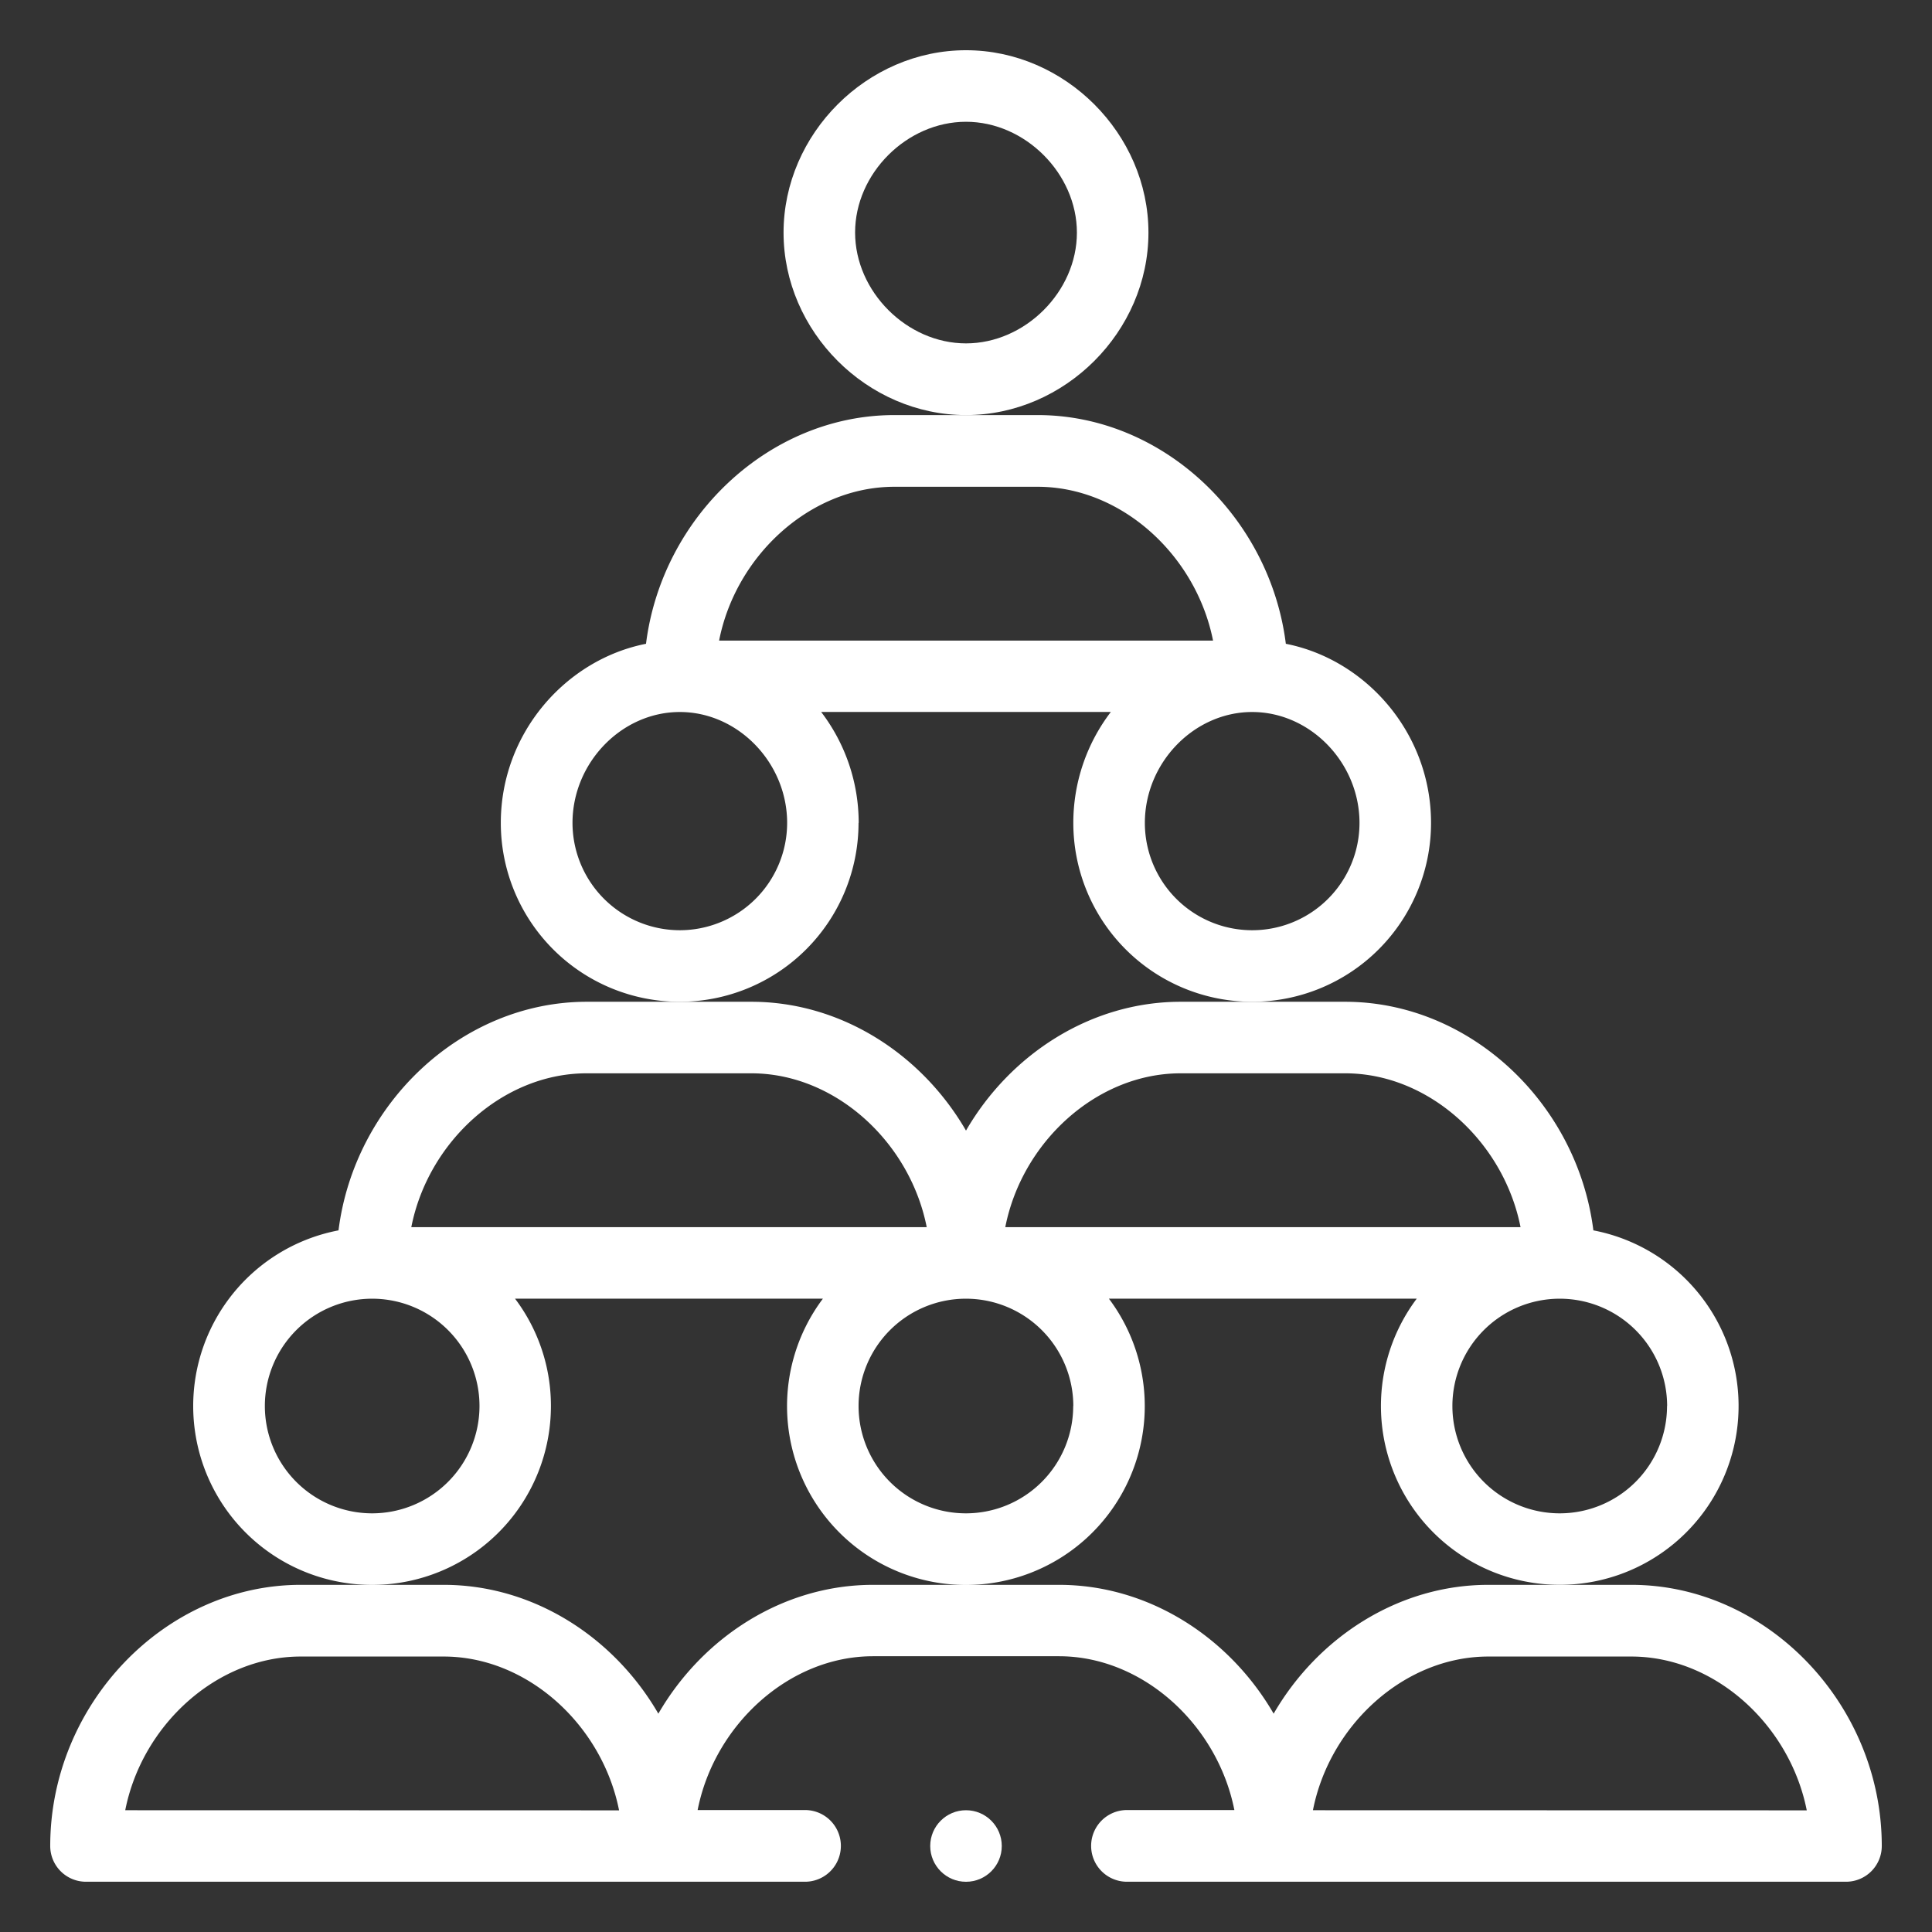
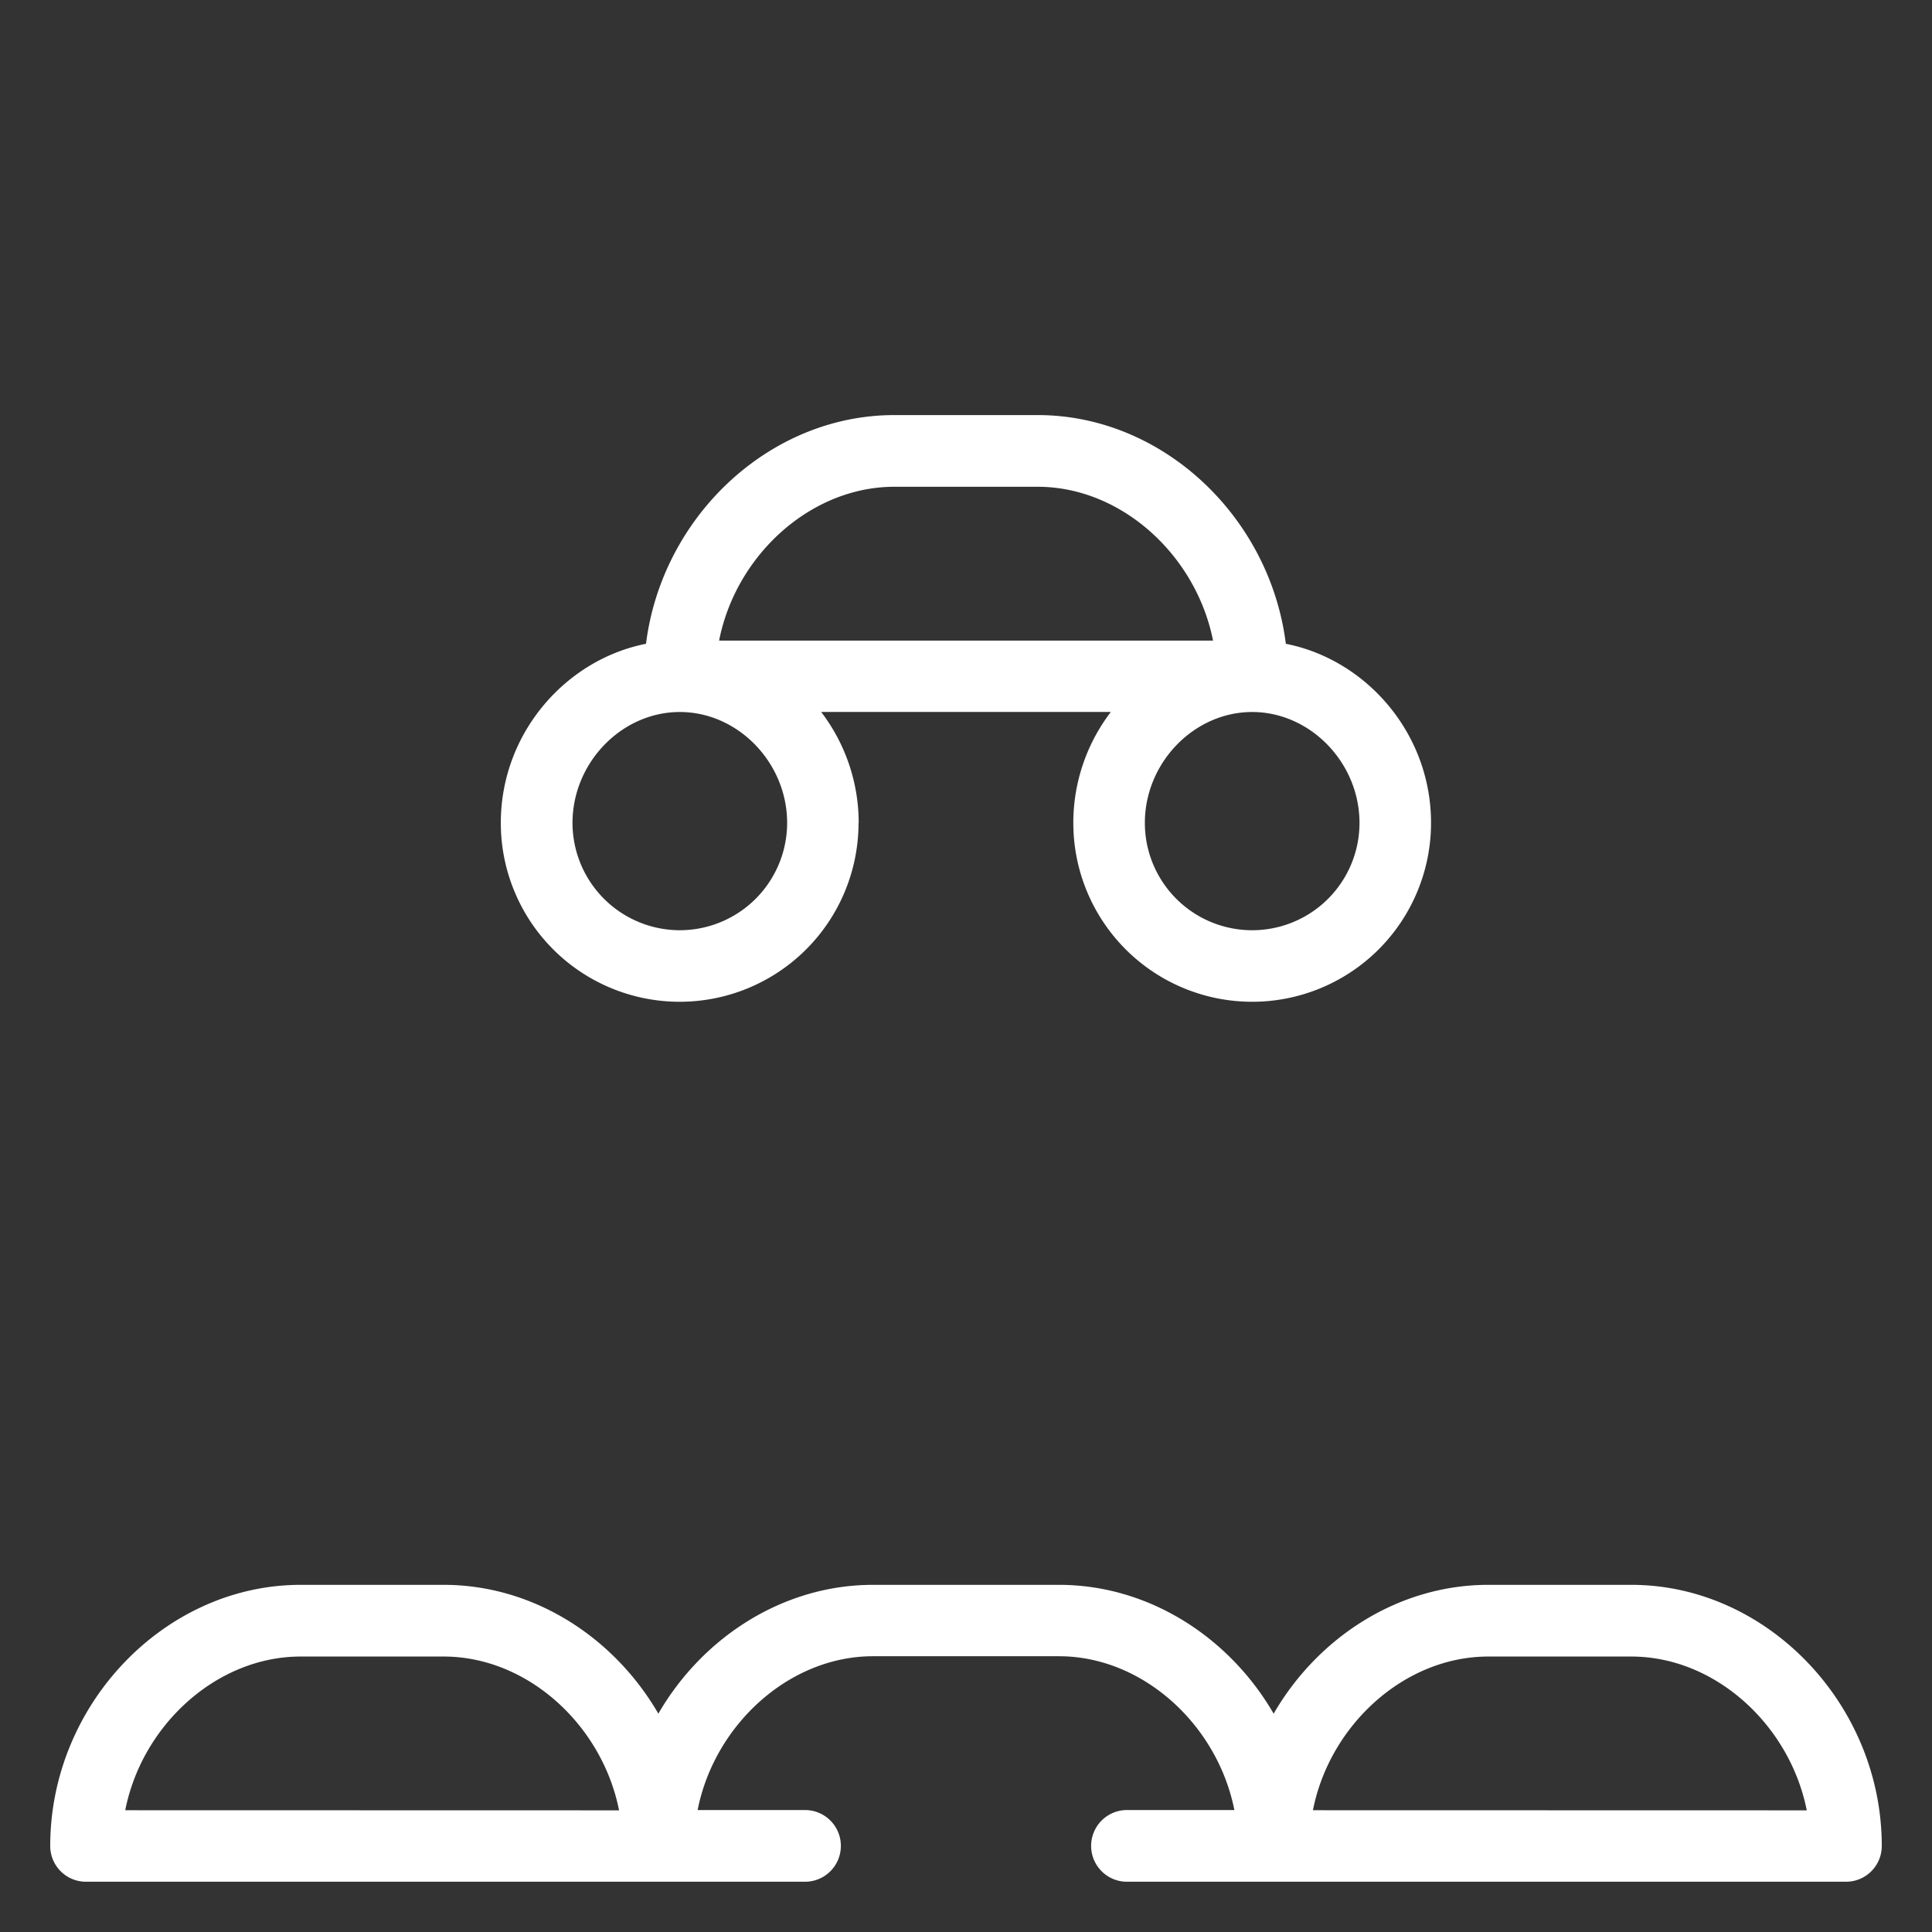
<svg xmlns="http://www.w3.org/2000/svg" id="Capa_1" data-name="Capa 1" viewBox="0 0 512 512">
  <rect x="0" y="0" width="512" height="512" fill="#333333" stroke="none" />
  <defs>
    <style>.cls-1{fill:#fff;}</style>
  </defs>
-   <path class="cls-1" d="M146,372.61a47.14,47.14,0,0,0-9.51-28.45h81.59a47.4,47.4,0,1,0,75.79,0h81.58a47.39,47.39,0,1,0,46.81-18.1c-4.22-33.62-32.62-60.58-65.8-60.58H312.88c-23.8,0-45.15,13.89-56.88,34.14-11.73-20.25-33.08-34.14-56.88-34.14H155.51c-33.18,0-61.58,27-65.8,60.58A47.4,47.4,0,1,0,146,372.61Zm138.41,0A28.44,28.44,0,1,1,256,344.17h0A28.47,28.47,0,0,1,284.44,372.61Zm157.37,0a28.44,28.44,0,1,1-28.45-28.44h0A28.47,28.47,0,0,1,441.81,372.61ZM312.88,284.44h43.61c22.21,0,42,18.17,46.47,40.77H266.41C270.85,302.61,290.67,284.44,312.88,284.44Zm-157.37,0h43.61c22.21,0,42,18.17,46.47,40.77H109c4.44-22.6,24.26-40.77,46.47-40.77ZM98.63,401.05a28.44,28.44,0,1,1,28.44-28.44A28.47,28.47,0,0,1,98.63,401.05Z" />
  <path class="cls-1" d="M432.33,420H394.41c-23.8,0-45.15,13.88-56.88,34.14C325.8,433.89,304.45,420,280.65,420h-49.3c-23.8,0-45.15,13.88-56.88,34.14C162.74,433.89,141.39,420,117.59,420H79.67c-36,0-66.36,31.69-66.36,69.2a9.47,9.47,0,0,0,9.48,9.48H213.34a9.48,9.48,0,0,0,0-19H184.88c4.44-22.59,24.26-40.76,46.47-40.76h49.3c22.21,0,42,18.17,46.47,40.76H298.66a9.48,9.48,0,0,0,0,19H489.21a9.47,9.47,0,0,0,9.48-9.48C498.69,451.7,468.3,420,432.33,420ZM33.19,479.73C37.64,457.14,57.45,439,79.67,439h37.92c22.21,0,42,18.17,46.47,40.76Zm314.75,0C352.38,457.14,372.2,439,394.41,439h37.92c22.22,0,42,18.17,46.48,40.76Z" />
  <path class="cls-1" d="M227.56,218.08a48.41,48.41,0,0,0-9.94-29.4h76.76a48.41,48.41,0,0,0-9.94,29.4,47.4,47.4,0,0,0,94.8,0c0-23.82-17.24-43.29-38.48-47.47C336.55,137,308.14,110,275,110H237c-33.18,0-61.59,27-65.8,60.61-21.22,4.18-38.48,23.64-38.48,47.47a47.4,47.4,0,0,0,94.8,0Zm132.72,0a28.44,28.44,0,1,1-56.88,0c0-15.93,13-29.38,28.43-29.39h0C347.26,188.69,360.28,202.15,360.28,218.08ZM237,129H275c22.21,0,42,18.18,46.47,40.77H190.57C195,147.14,214.83,129,237,129ZM180.16,246.52a28.47,28.47,0,0,1-28.44-28.44c0-15.93,13-29.39,28.44-29.39s28.44,13.46,28.44,29.39A28.47,28.47,0,0,1,180.16,246.52Z" />
-   <path class="cls-1" d="M304.35,61.65c0-26.2-22.14-48.34-48.35-48.34s-48.35,22.14-48.35,48.34S229.79,110,256,110,304.35,87.86,304.35,61.65ZM256,91c-15.66,0-29.39-13.73-29.39-29.39S240.34,32.27,256,32.27,285.39,46,285.39,61.65,271.66,91,256,91Z" />
-   <circle class="cls-1" cx="256" cy="489.21" r="9.48" />
</svg>